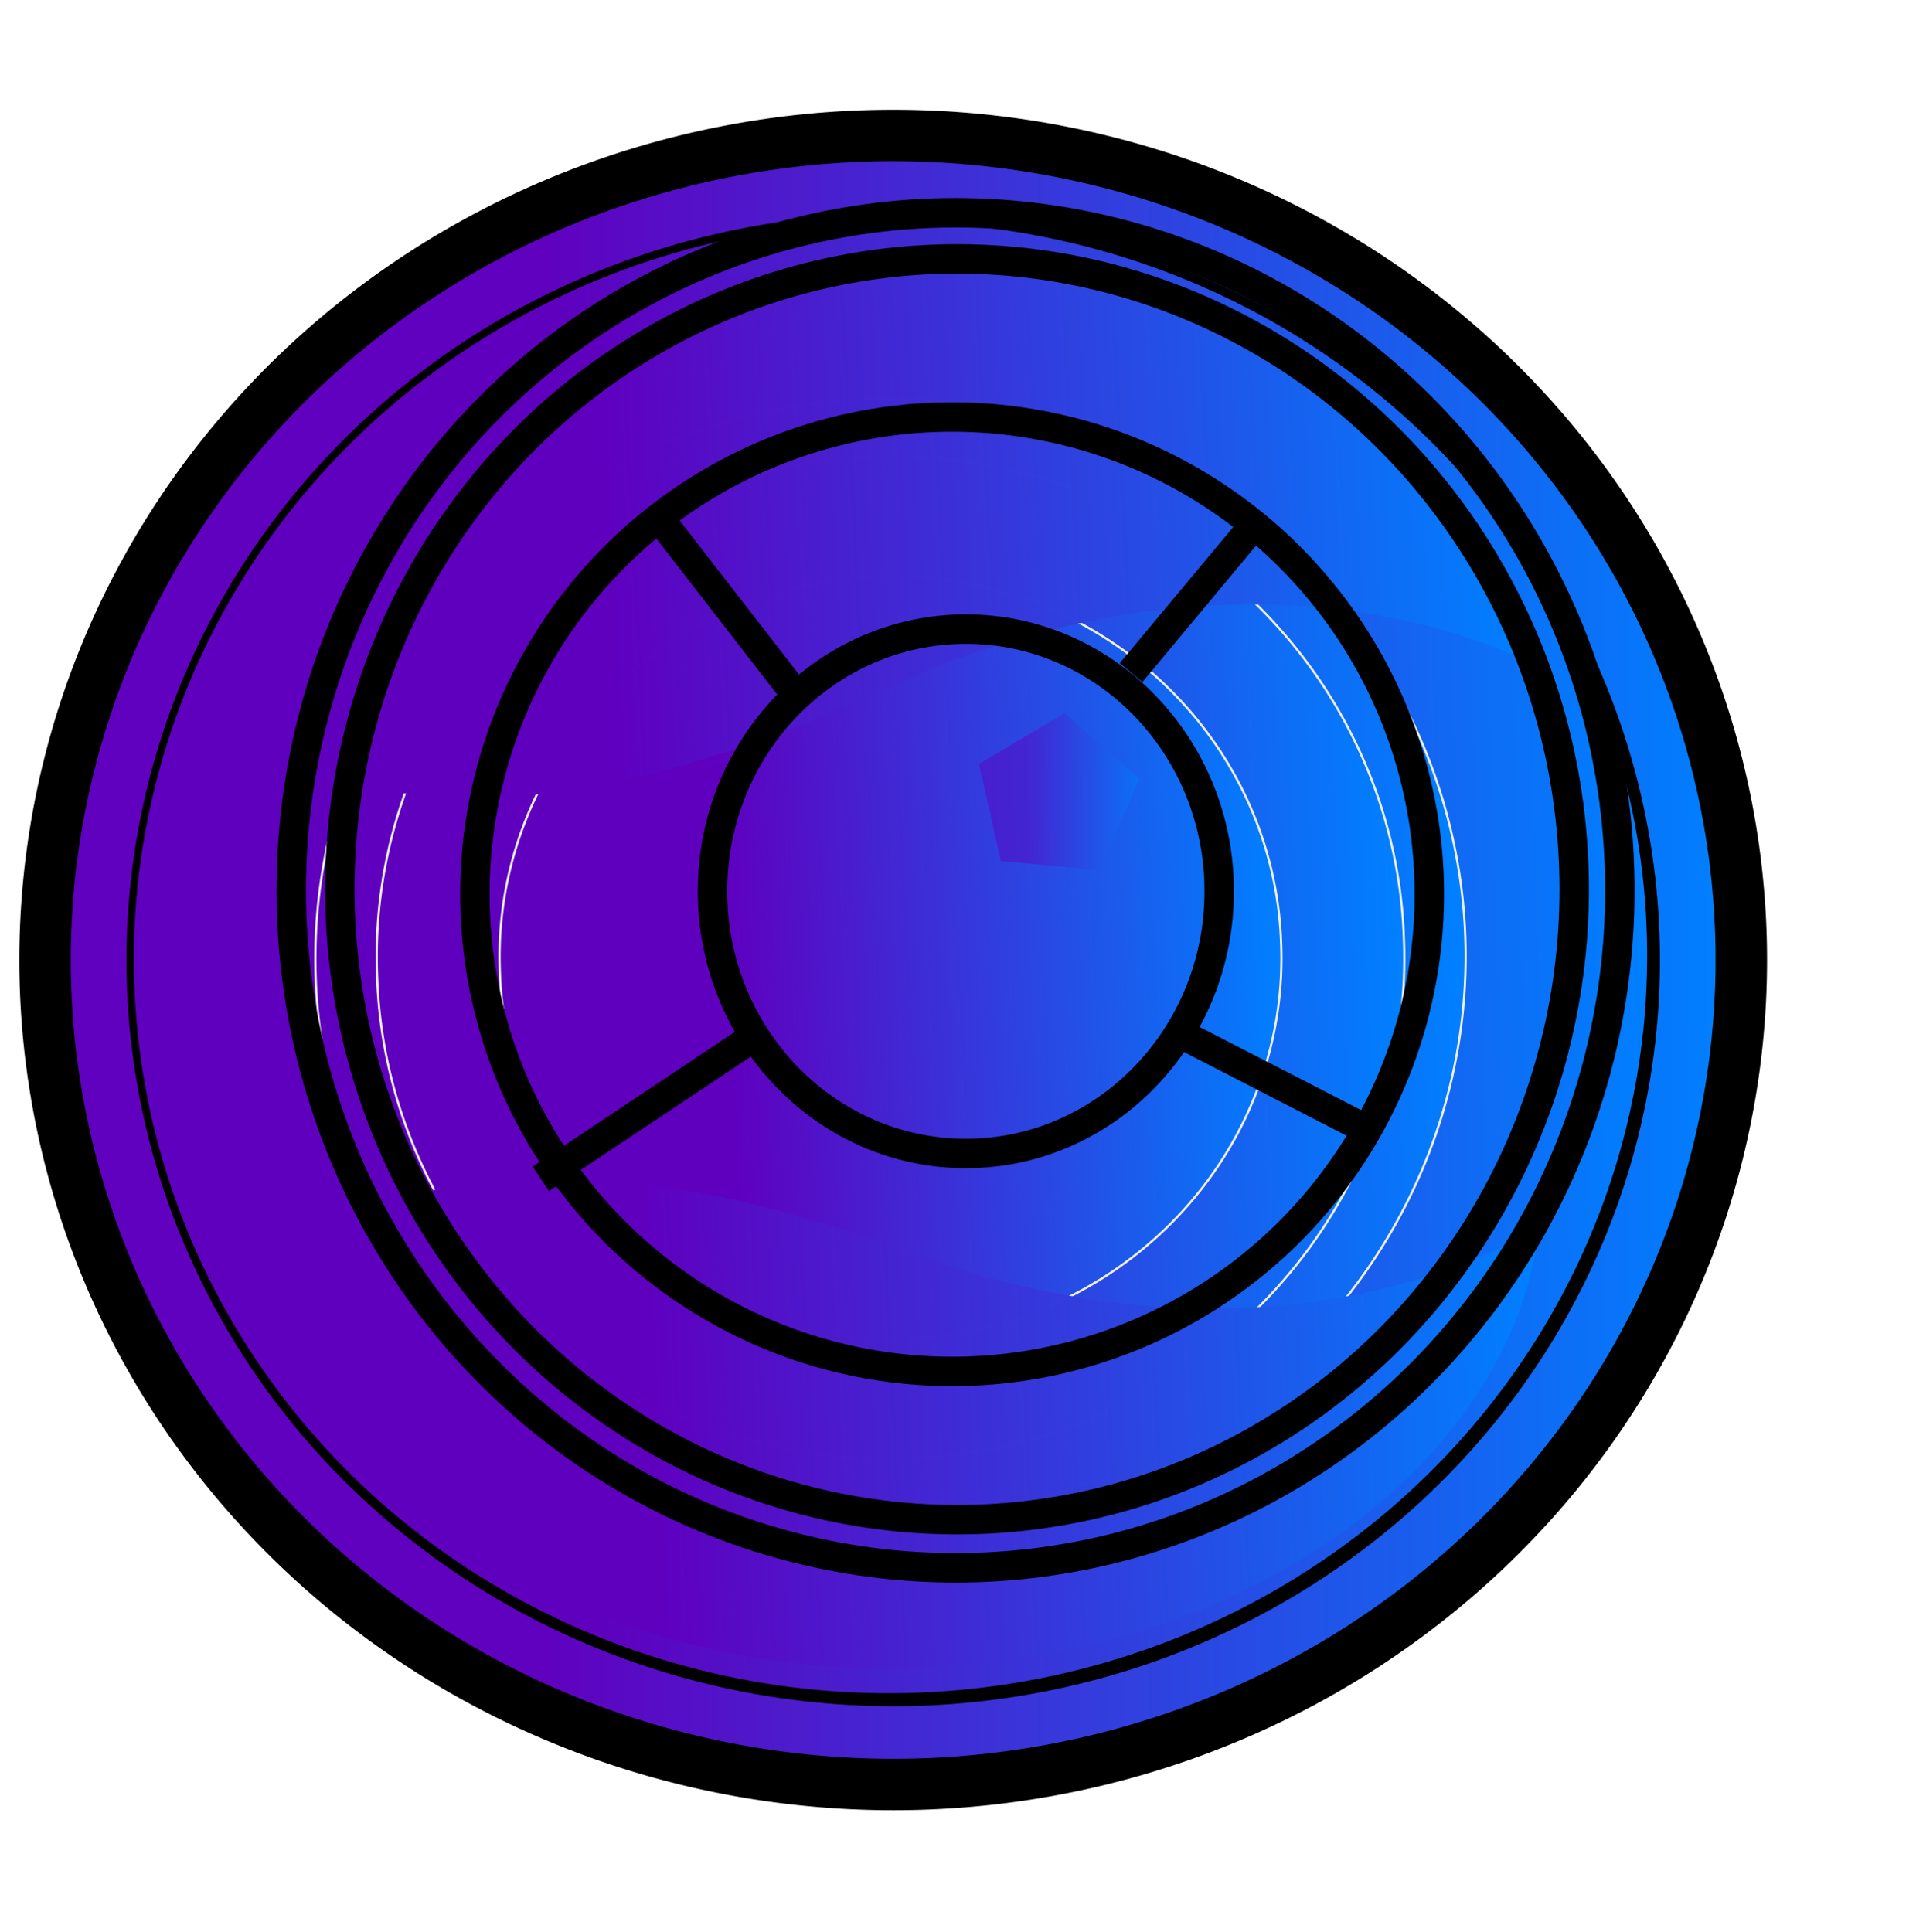
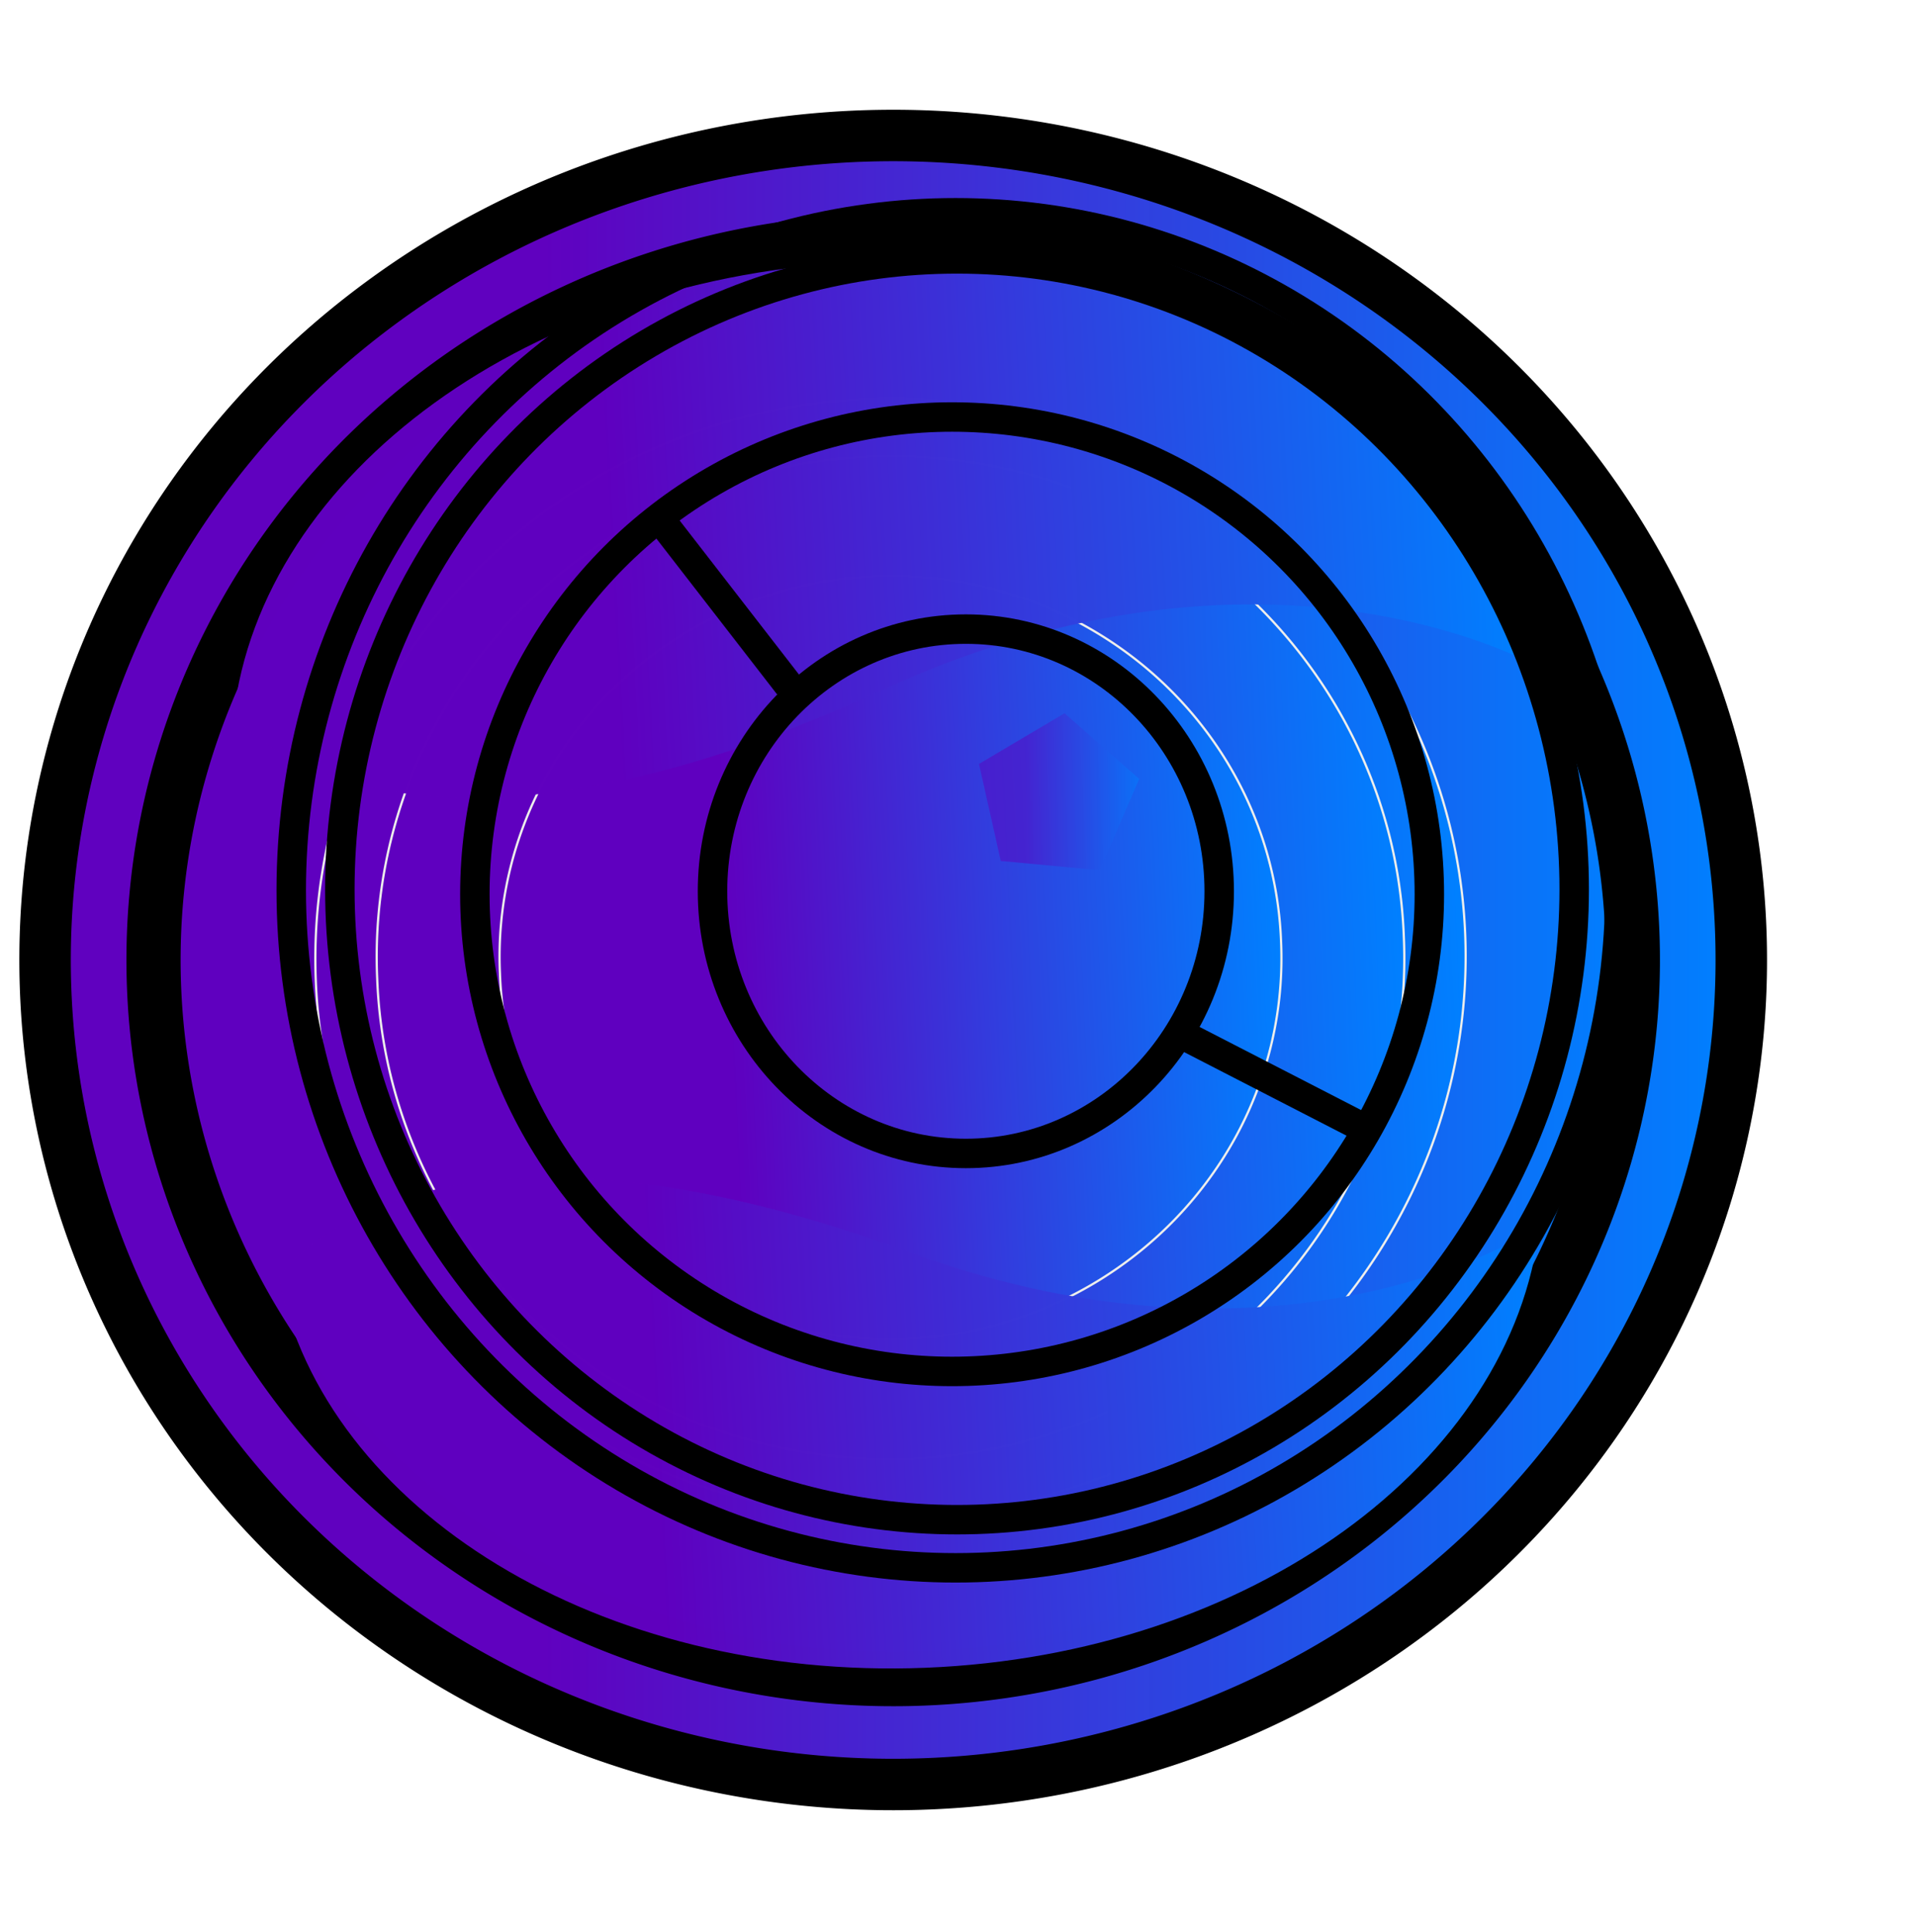
<svg xmlns="http://www.w3.org/2000/svg" xmlns:xlink="http://www.w3.org/1999/xlink" width="325.195" height="327.886">
  <title>pqsl1</title>
  <defs>
    <linearGradient id="linearGradient3569">
      <stop stop-color="#ffffff" id="stop3571" offset="0" />
      <stop stop-color="#ffffff" stop-opacity="0" id="stop3573" offset="1" />
    </linearGradient>
    <linearGradient id="linearGradient3423">
      <stop stop-color="#ffffff" id="stop3425" offset="0" />
      <stop stop-color="#ffffff" stop-opacity="0" id="stop3427" offset="1" />
    </linearGradient>
    <linearGradient id="linearGradient3378">
      <stop stop-color="#000000" id="stop3380" offset="0" />
      <stop stop-color="#f0ede9" id="stop3382" offset="1" />
    </linearGradient>
    <linearGradient id="linearGradient3336">
      <stop stop-color="#eeeeec" offset="0" id="stop3338" />
      <stop stop-color="#eeeeec" stop-opacity="0.498" id="stop3340" offset="0.157" />
      <stop stop-color="#eeeeec" stop-opacity="0" offset="1" id="stop3342" />
    </linearGradient>
    <linearGradient id="linearGradient3314">
      <stop stop-color="#eeeeec" id="stop3316" offset="0" />
      <stop stop-color="#eeeeec" stop-opacity="0.498" offset="0.5" id="stop3334" />
      <stop stop-color="#eeeeec" stop-opacity="0" id="stop3318" offset="1" />
    </linearGradient>
    <linearGradient id="linearGradient3302">
      <stop stop-color="#001cd0" id="stop3304" offset="0" />
      <stop stop-color="#001cd0" stop-opacity="0" id="stop3306" offset="1" />
    </linearGradient>
    <filter id="filter2428" />
    <linearGradient y2="-Infinity" x2="0.922" y1="Infinity" x1="0.343" id="linearGradient3476" xlink:href="#linearGradient3378" />
    <linearGradient y2="-Infinity" x2="0.922" y1="Infinity" x1="0.343" id="linearGradient3480" xlink:href="#linearGradient3378" />
    <radialGradient r="35.702" fy="282.01" fx="-81.39" cy="282.01" cx="-81.39" gradientTransform="matrix(1,0,0,0.98,0,5.639)" gradientUnits="userSpaceOnUse" id="radialGradient3531" xlink:href="#linearGradient3302" />
    <radialGradient r="35.702" fy="282.01" fx="-81.39" cy="282.01" cx="-81.39" gradientTransform="matrix(1,0,0,0.98,0,5.639)" gradientUnits="userSpaceOnUse" id="radialGradient3533" xlink:href="#linearGradient3302" />
    <linearGradient y2="-Infinity" x2="0.5" y1="-Infinity" x1="0.5" spreadMethod="reflect" id="linearGradient3535" xlink:href="#linearGradient3336" />
    <linearGradient y2="-Infinity" x2="0.5" y1="-Infinity" x1="0.5" spreadMethod="reflect" id="linearGradient3537" xlink:href="#linearGradient3336" />
    <linearGradient y2="-Infinity" x2="0.5" y1="-Infinity" x1="0.5" spreadMethod="reflect" id="linearGradient3539" xlink:href="#linearGradient3336" />
    <linearGradient y2="1" x2="0.5" y1="0.11" x1="0.5" id="linearGradient3541" xlink:href="#linearGradient3423" />
    <linearGradient y2="0.5" x2="0.5" y1="1" x1="0.5" id="linearGradient3543" xlink:href="#linearGradient3423" />
    <linearGradient gradientTransform="translate(364,0)" gradientUnits="userSpaceOnUse" y2="222.362" x2="-208" y1="222.362" x1="-300" id="linearGradient3575" xlink:href="#linearGradient3569" />
    <linearGradient y2="222.362" x2="-208" y1="222.362" x1="-300" gradientTransform="translate(214,2)" gradientUnits="userSpaceOnUse" id="linearGradient3579" xlink:href="#linearGradient3569" />
    <linearGradient y2="Infinity" x2="0.078" y1="-Infinity" x1="0.657" id="svg_1" xlink:href="#linearGradient3378" />
    <linearGradient y1="0" x1="0" id="svg_24">
      <stop offset="0.078" stop-opacity="0.996" stop-color="#5f00bf" />
      <stop offset="1" stop-color="#0080ff" />
    </linearGradient>
    <linearGradient y2="0" x2="1" y1="0" x1="0" id="svg_25">
      <stop offset="0.078" stop-opacity="0.996" stop-color="#5f00bf" />
      <stop offset="1" stop-color="#0080ff" />
    </linearGradient>
    <linearGradient y2="0" x2="1" y1="0" x1="0" id="svg_26">
      <stop offset="0.293" stop-opacity="0.996" stop-color="#5f00bf" />
      <stop offset="1" stop-color="#0080ff" />
    </linearGradient>
  </defs>
  <g>
    <title>Layer 1</title>
    <g id="layer1" />
    <g filter="url(#filter2428)" id="layer2">
      <path fill="url(#svg_26)" stroke="url(#svg_1)" stroke-width="8.736" stroke-miterlimit="4" d="m70.599,278.633a80.998,78.748 0 1 1 161.996,-231.38a80.998,78.748 0 1 1 -161.996,231.38z" id="path3352" />
      <path fill="url(#svg_26)" stroke="url(#linearGradient3480)" stroke-width="9.195" stroke-miterlimit="4" id="path3478" d="m222.239,62.038a70.641,68.684 0 1 1 -141.283,201.81a70.641,68.684 0 1 1 141.283,-201.81z" />
      <g transform="matrix(1.276 0 0 1.276 407.313 -198.874)" id="g3518">
        <g id="g3447" transform="matrix(0.999 -0.04 0.04 0.999 -6.322 109.607)">
          <g id="g3392">
-             <path fill="url(#svg_26)" stroke-width="4.522" stroke-miterlimit="4" d="m-100.605,165.744a100.665,97.869 0 1 1 -201.331,0a100.665,97.869 0 1 1 201.331,0z" id="path3300" />
-             <path fill="url(#svg_26)" stroke="url(#radialGradient3531)" stroke-width="31.251" stroke-miterlimit="4" id="path3298" d="m-172.135,165.744a29.135,28.326 0 1 1 -58.271,0a29.135,28.326 0 1 1 58.271,0z" />
            <path fill="url(#svg_26)" stroke="url(#radialGradient3533)" stroke-width="31.251" stroke-miterlimit="4" d="m-172.135,165.744a29.135,28.326 0 1 1 -58.271,0a29.135,28.326 0 1 1 58.271,0z" id="path3310" />
            <path fill="url(#svg_26)" stroke="url(#linearGradient3535)" stroke-width="0.297" stroke-miterlimit="4" id="path3312" d="m-124.749,165.744a76.521,74.396 0 1 1 -153.043,0a76.521,74.396 0 1 1 153.043,0z" />
            <path fill="url(#svg_26)" stroke="url(#linearGradient3537)" stroke-width="0.297" stroke-miterlimit="4" d="m-132.922,165.744a68.349,66.45 0 1 1 -136.697,0a68.349,66.45 0 1 1 136.697,0z" id="path3344" />
            <path fill="url(#svg_26)" stroke="url(#linearGradient3539)" stroke-width="0.297" stroke-miterlimit="4" id="path3348" d="m-149.267,165.744a52.004,50.559 0 1 1 -104.007,0a52.004,50.559 0 1 1 104.007,0z" />
          </g>
          <path fill="url(#svg_26)" stroke-width="48" stroke-miterlimit="4" id="path3408" d="m-200.88,73.109c-44.605,0 -81.424,24.922 -86.438,57c0,0 19.734,27.528 86.438,0c51.66,-21.32 86.437,0 86.437,0c-5.013,-32.078 -41.832,-57 -86.437,-57z" />
          <path fill="url(#svg_26)" stroke-width="48" stroke-miterlimit="4" d="m-200.38,260.343c-43.315,0 -79.069,-24.201 -83.938,-55.351c0,0 19.163,-26.732 83.938,0c50.166,20.703 83.937,0 83.937,0c-4.868,31.15 -40.622,55.351 -83.937,55.351z" id="path3431" />
        </g>
        <path opacity="0.491" fill="url(#svg_26)" stroke-width="48" stroke-miterlimit="4" id="path3482" d="m-172.927,271.615l-13.167,-1.232l-2.897,-12.905l11.378,-6.742l9.928,8.737l-5.242,12.142z" />
      </g>
    </g>
    <ellipse ry="115" rx="112.75" id="svg_3" cy="151.114" cx="162.181" stroke-width="5" stroke="#000000" fill="none" />
-     <ellipse ry="1" id="svg_4" cy="114.114" cx="89.597" stroke-linecap="null" stroke-linejoin="null" stroke-dasharray="null" stroke-width="5" stroke="#000000" fill="none" />
    <ellipse ry="81" rx="81" id="svg_14" cy="151.78" cx="161.597" stroke-linecap="null" stroke-linejoin="null" stroke-dasharray="null" stroke-width="5" stroke="#000000" fill="none" />
    <ellipse ry="44.5" rx="43" id="svg_16" cy="151.28" cx="163.931" stroke-linecap="null" stroke-linejoin="null" stroke-dasharray="null" stroke-width="5" stroke="#000000" fill="none" />
    <line transform="rotate(11.634 122.597 101.78)" id="svg_17" y2="113.78" x2="136.597" y1="89.78" x1="108.597" stroke-linecap="null" stroke-linejoin="null" stroke-dasharray="null" stroke-width="5" stroke="#000000" fill="none" />
-     <line transform="rotate(-33.69 109.264 188.447)" id="svg_19" y2="188.447" x2="130.264" y1="188.447" x1="88.264" stroke-linecap="null" stroke-linejoin="null" stroke-dasharray="null" stroke-width="5" stroke="#000000" fill="none" />
    <line transform="rotate(3.656 215.282 183.13)" id="svg_22" y2="190.113" x2="231.282" y1="176.148" x1="199.282" stroke-linecap="null" stroke-linejoin="null" stroke-dasharray="null" stroke-width="5" stroke="#000000" fill="none" />
-     <line transform="rotate(12.45 202.431 101.614)" id="svg_23" y2="87.114" x2="209.931" y1="116.114" x1="194.931" stroke-linecap="null" stroke-linejoin="null" stroke-dasharray="null" stroke-width="5" stroke="#000000" fill="none" />
    <ellipse ry="107" rx="104.75" id="svg_29" cy="150.943" cx="162.431" stroke-linecap="null" stroke-linejoin="null" stroke-dasharray="null" stroke-width="5" stroke="#000000" fill="none" />
  </g>
</svg>